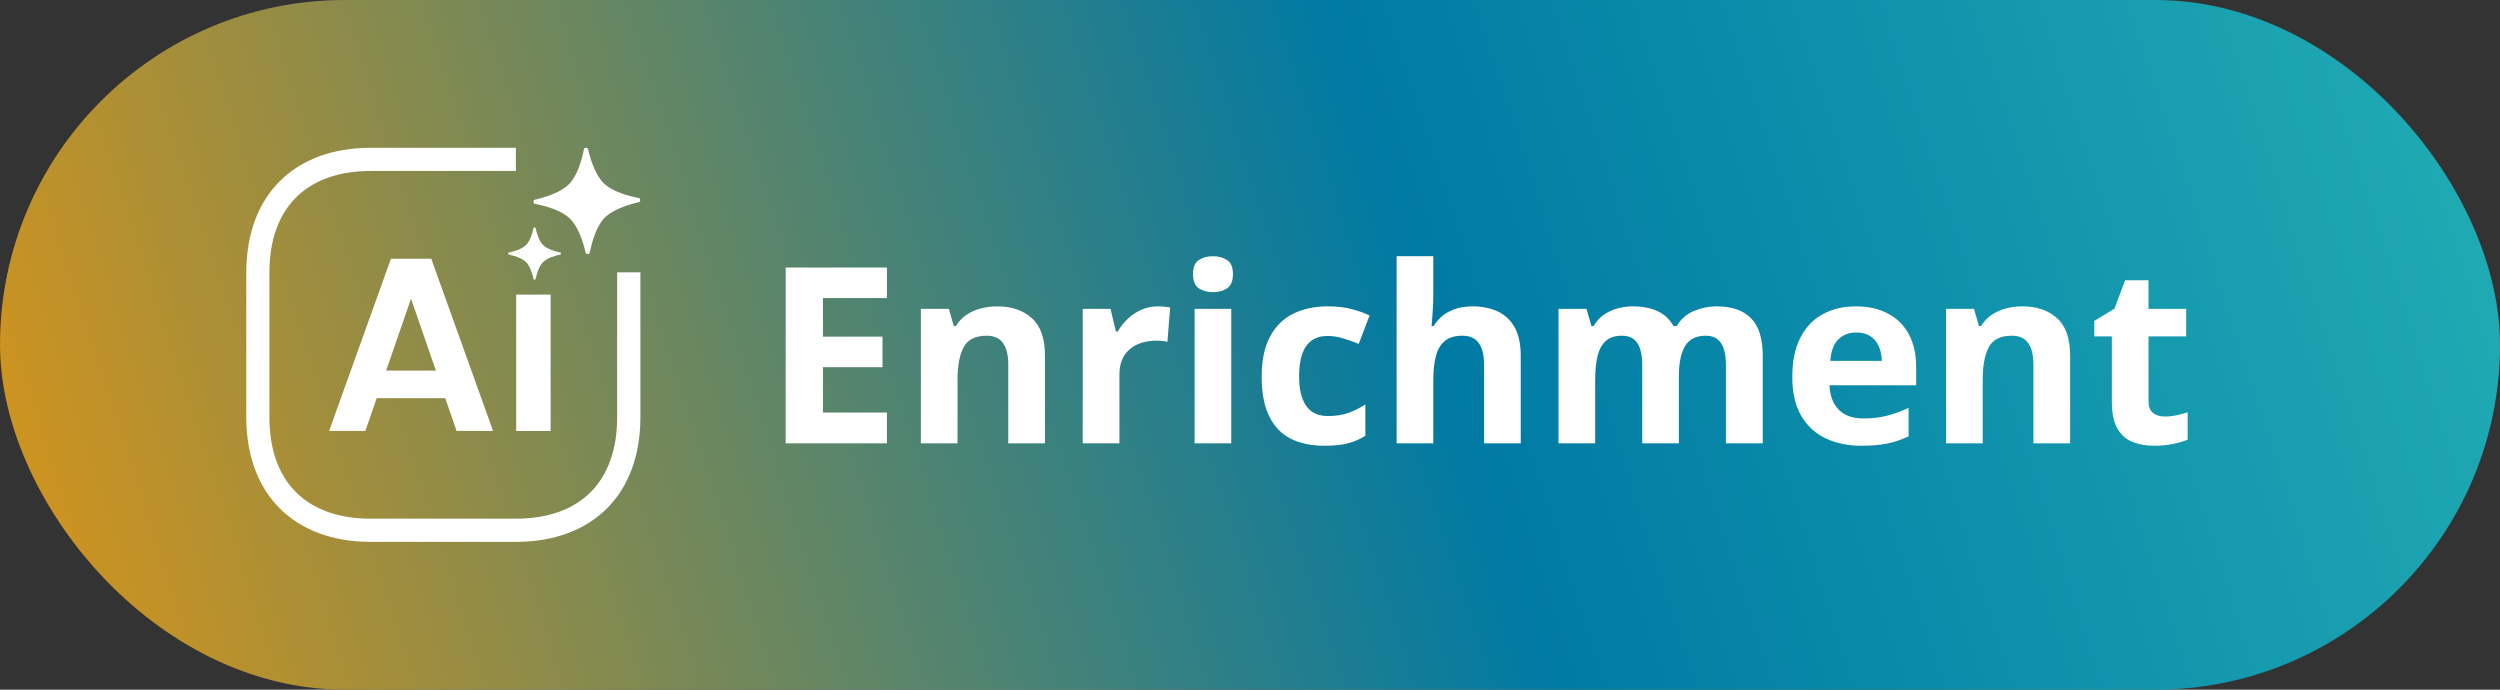
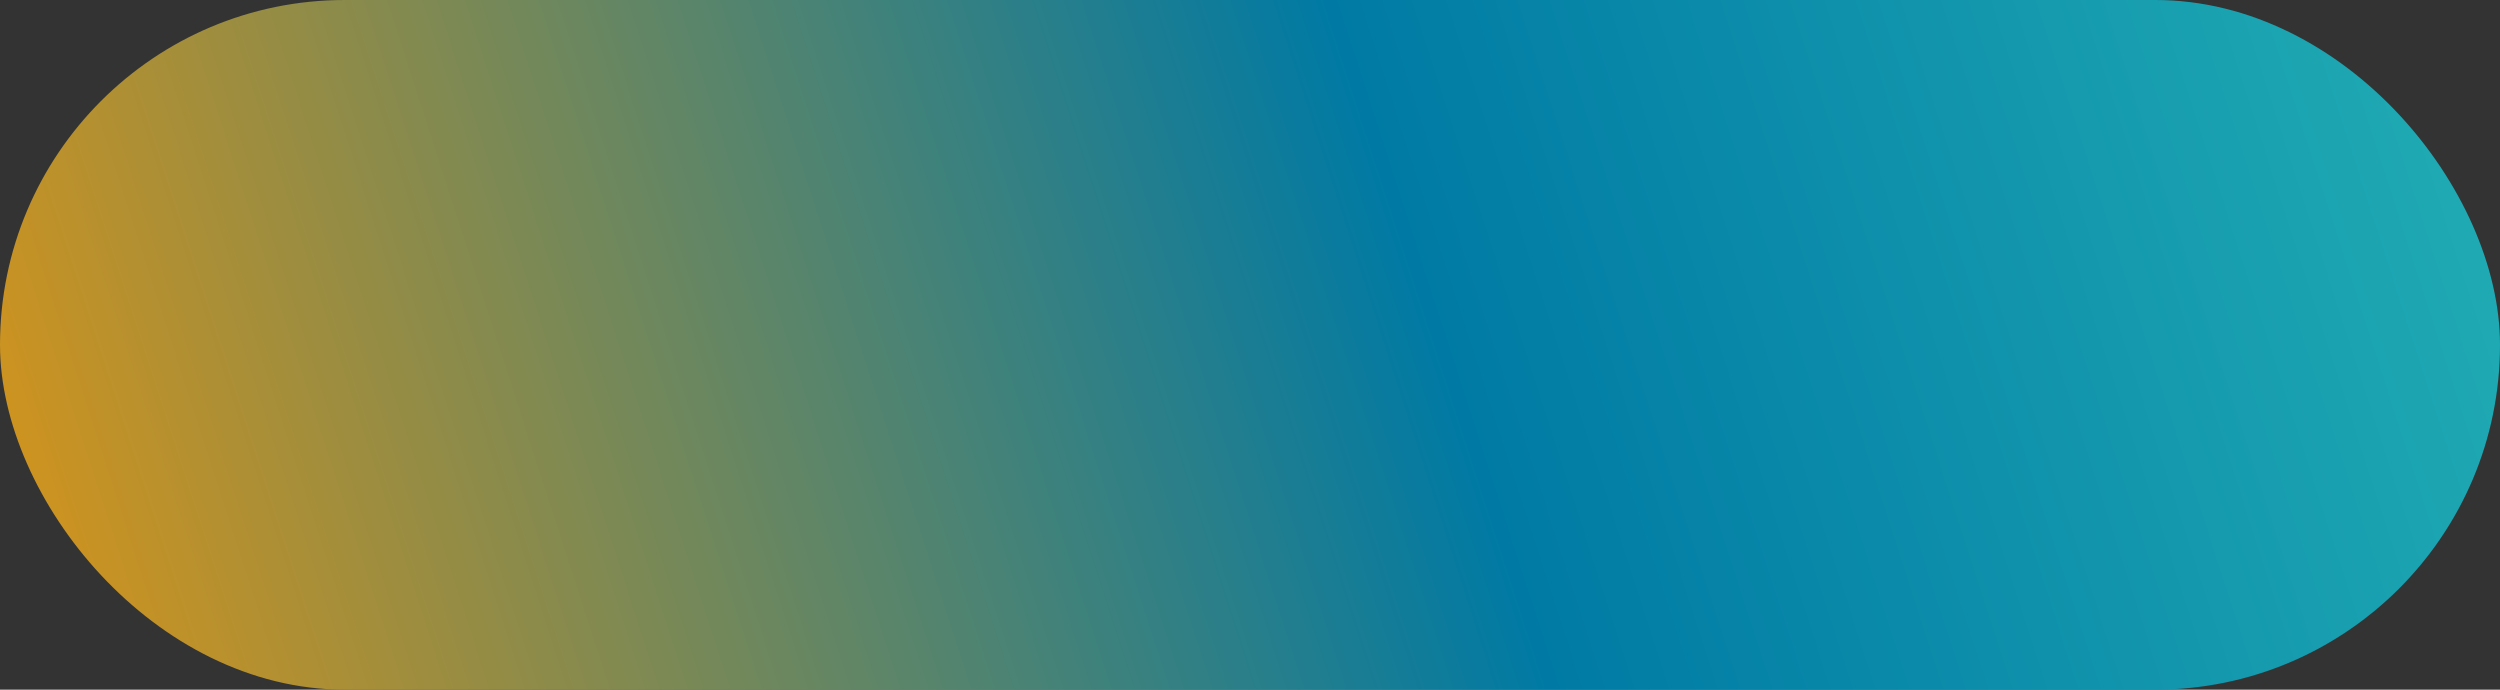
<svg xmlns="http://www.w3.org/2000/svg" width="203" height="56" viewBox="0 0 203 56" fill="none">
  <rect x="0" y="0" width="203" height="56" fill="#333333" stroke="none" />
  <rect width="203" height="56" rx="28" fill="url(#paint0_linear_3977_22813)" />
-   <path d="M41.31 20.507C41.749 20.413 42.37 20.23 42.709 19.898C43.048 19.566 43.23 18.945 43.324 18.512C43.337 18.449 43.475 18.449 43.487 18.512C43.581 18.945 43.763 19.566 44.102 19.898C44.441 20.23 45.062 20.413 45.501 20.507C45.564 20.519 45.564 20.657 45.501 20.67C45.062 20.764 44.441 20.946 44.102 21.278C43.763 21.611 43.581 22.232 43.487 22.665C43.475 22.727 43.337 22.727 43.324 22.665C43.23 22.232 43.048 21.611 42.709 21.278C42.37 20.946 41.749 20.764 41.31 20.67C41.248 20.657 41.248 20.519 41.31 20.507ZM50.112 22.113V33.888C50.112 39.113 47.113 42.118 41.881 42.118H30.106C24.881 42.118 21.876 39.119 21.876 33.888V22.113C21.882 16.881 24.881 13.882 30.113 13.882H41.888V12H30.113C23.871 12 20 15.871 20 22.113V33.888C20 40.123 23.871 44 30.113 44H41.888C48.123 44 52 40.129 52 33.888V22.113H50.118H50.112ZM31.756 21.008H35.018L40.037 34.992H37.076L36.154 32.332H30.589L29.667 34.992H26.725L31.744 21.008H31.756ZM33.375 24.252L31.355 30.092H35.395L33.375 24.252ZM41.913 34.998H44.71V23.919H41.913V34.998ZM43.412 16.548C44.303 16.718 45.57 17.069 46.266 17.74C46.963 18.411 47.358 19.66 47.559 20.538C47.59 20.663 47.86 20.657 47.885 20.538C48.06 19.653 48.412 18.392 49.083 17.696C49.754 17.006 51.015 16.617 51.893 16.41C52.019 16.379 52.013 16.109 51.893 16.084C51.003 15.915 49.735 15.563 49.039 14.892C48.343 14.221 47.947 12.972 47.747 12.094C47.715 11.969 47.446 11.975 47.42 12.094C47.245 12.979 46.894 14.24 46.222 14.936C45.551 15.626 44.29 16.015 43.412 16.222C43.286 16.253 43.293 16.523 43.412 16.548Z" fill="white" />
-   <path d="M72.019 36H63.797V21.723H72.019V24.203H66.824V27.338H71.658V29.818H66.824V33.5H72.019V36ZM80.975 24.877C82.14 24.877 83.078 25.196 83.787 25.834C84.497 26.465 84.852 27.481 84.852 28.881V36H81.873V29.623C81.873 28.842 81.73 28.253 81.443 27.855C81.163 27.458 80.721 27.26 80.115 27.26C79.204 27.26 78.582 27.569 78.25 28.188C77.918 28.806 77.752 29.698 77.752 30.863V36H74.773V25.082H77.049L77.449 26.479H77.615C77.85 26.101 78.139 25.795 78.484 25.561C78.836 25.326 79.223 25.154 79.647 25.043C80.076 24.932 80.519 24.877 80.975 24.877ZM94.012 24.877C94.162 24.877 94.334 24.887 94.529 24.906C94.731 24.919 94.894 24.939 95.018 24.965L94.793 27.758C94.695 27.725 94.555 27.703 94.373 27.689C94.197 27.67 94.044 27.66 93.914 27.66C93.53 27.66 93.156 27.709 92.791 27.807C92.433 27.904 92.111 28.064 91.824 28.285C91.538 28.5 91.31 28.787 91.141 29.145C90.978 29.496 90.897 29.929 90.897 30.443V36H87.918V25.082H90.174L90.613 26.918H90.76C90.975 26.547 91.242 26.208 91.561 25.902C91.886 25.59 92.254 25.342 92.664 25.16C93.081 24.971 93.53 24.877 94.012 24.877ZM99.978 25.082V36H97V25.082H99.978ZM98.494 20.805C98.937 20.805 99.318 20.909 99.637 21.117C99.956 21.319 100.115 21.7 100.115 22.26C100.115 22.813 99.956 23.197 99.637 23.412C99.318 23.62 98.937 23.725 98.494 23.725C98.045 23.725 97.661 23.62 97.342 23.412C97.029 23.197 96.873 22.813 96.873 22.26C96.873 21.7 97.029 21.319 97.342 21.117C97.661 20.909 98.045 20.805 98.494 20.805ZM107.547 36.195C106.466 36.195 105.545 36 104.783 35.609C104.021 35.212 103.442 34.6 103.045 33.773C102.648 32.947 102.449 31.889 102.449 30.6C102.449 29.265 102.674 28.178 103.123 27.338C103.579 26.491 104.207 25.87 105.008 25.473C105.815 25.076 106.749 24.877 107.811 24.877C108.566 24.877 109.217 24.952 109.764 25.102C110.317 25.245 110.799 25.417 111.209 25.619L110.33 27.924C109.861 27.735 109.425 27.582 109.021 27.465C108.618 27.341 108.214 27.279 107.811 27.279C107.29 27.279 106.857 27.403 106.512 27.65C106.167 27.891 105.91 28.256 105.74 28.744C105.571 29.232 105.486 29.844 105.486 30.58C105.486 31.303 105.577 31.902 105.76 32.377C105.942 32.852 106.206 33.207 106.551 33.441C106.896 33.669 107.316 33.783 107.811 33.783C108.429 33.783 108.979 33.702 109.461 33.539C109.943 33.37 110.411 33.135 110.867 32.836V35.385C110.411 35.671 109.933 35.876 109.432 36C108.937 36.13 108.309 36.195 107.547 36.195ZM116.385 20.805V23.9C116.385 24.441 116.365 24.955 116.326 25.443C116.294 25.932 116.268 26.277 116.248 26.479H116.404C116.639 26.101 116.915 25.795 117.234 25.561C117.56 25.326 117.918 25.154 118.309 25.043C118.699 24.932 119.119 24.877 119.568 24.877C120.356 24.877 121.043 25.017 121.629 25.297C122.215 25.57 122.671 26.003 122.996 26.596C123.322 27.182 123.484 27.943 123.484 28.881V36H120.506V29.623C120.506 28.842 120.363 28.253 120.076 27.855C119.79 27.458 119.347 27.26 118.748 27.26C118.149 27.26 117.677 27.4 117.332 27.68C116.987 27.953 116.743 28.36 116.6 28.9C116.456 29.434 116.385 30.088 116.385 30.863V36H113.406V20.805H116.385ZM139.373 24.877C140.61 24.877 141.544 25.196 142.176 25.834C142.814 26.465 143.133 27.481 143.133 28.881V36H140.145V29.623C140.145 28.842 140.011 28.253 139.744 27.855C139.477 27.458 139.064 27.26 138.504 27.26C137.716 27.26 137.156 27.543 136.824 28.109C136.492 28.669 136.326 29.473 136.326 30.521V36H133.348V29.623C133.348 29.102 133.289 28.666 133.172 28.314C133.055 27.963 132.876 27.699 132.635 27.523C132.394 27.348 132.085 27.26 131.707 27.26C131.154 27.26 130.717 27.4 130.398 27.68C130.086 27.953 129.861 28.36 129.725 28.9C129.594 29.434 129.529 30.088 129.529 30.863V36H126.551V25.082H128.826L129.227 26.479H129.393C129.614 26.101 129.891 25.795 130.223 25.561C130.561 25.326 130.932 25.154 131.336 25.043C131.74 24.932 132.15 24.877 132.566 24.877C133.367 24.877 134.044 25.007 134.598 25.268C135.158 25.528 135.587 25.932 135.887 26.479H136.15C136.476 25.919 136.935 25.512 137.527 25.258C138.126 25.004 138.742 24.877 139.373 24.877ZM150.701 24.877C151.71 24.877 152.579 25.072 153.309 25.463C154.038 25.847 154.601 26.407 154.998 27.143C155.395 27.878 155.594 28.777 155.594 29.838V31.283H148.553C148.585 32.123 148.836 32.784 149.305 33.266C149.78 33.741 150.438 33.978 151.277 33.978C151.974 33.978 152.612 33.907 153.191 33.764C153.771 33.62 154.367 33.406 154.979 33.119V35.424C154.438 35.691 153.872 35.886 153.279 36.01C152.693 36.133 151.98 36.195 151.141 36.195C150.047 36.195 149.077 35.993 148.23 35.59C147.391 35.186 146.73 34.571 146.248 33.744C145.773 32.917 145.535 31.876 145.535 30.619C145.535 29.343 145.75 28.282 146.18 27.436C146.616 26.583 147.221 25.945 147.996 25.521C148.771 25.092 149.673 24.877 150.701 24.877ZM150.721 26.996C150.141 26.996 149.66 27.182 149.275 27.553C148.898 27.924 148.68 28.506 148.621 29.301H152.801C152.794 28.858 152.713 28.464 152.557 28.119C152.407 27.774 152.179 27.501 151.873 27.299C151.574 27.097 151.189 26.996 150.721 26.996ZM164.217 24.877C165.382 24.877 166.32 25.196 167.029 25.834C167.739 26.465 168.094 27.481 168.094 28.881V36H165.115V29.623C165.115 28.842 164.972 28.253 164.686 27.855C164.406 27.458 163.963 27.26 163.357 27.26C162.446 27.26 161.824 27.569 161.492 28.188C161.16 28.806 160.994 29.698 160.994 30.863V36H158.016V25.082H160.291L160.691 26.479H160.857C161.092 26.101 161.382 25.795 161.727 25.561C162.078 25.326 162.465 25.154 162.889 25.043C163.318 24.932 163.761 24.877 164.217 24.877ZM175.76 33.822C176.085 33.822 176.401 33.79 176.707 33.725C177.02 33.66 177.329 33.578 177.635 33.48V35.697C177.316 35.84 176.919 35.958 176.443 36.049C175.975 36.147 175.46 36.195 174.9 36.195C174.249 36.195 173.663 36.091 173.143 35.883C172.628 35.668 172.221 35.3 171.922 34.779C171.629 34.252 171.482 33.52 171.482 32.582V27.318H170.057V26.059L171.697 25.062L172.557 22.758H174.461V25.082H177.518V27.318H174.461V32.582C174.461 32.999 174.578 33.311 174.812 33.52C175.053 33.721 175.369 33.822 175.76 33.822Z" fill="white" />
  <defs>
    <linearGradient id="paint0_linear_3977_22813" x1="-10.347" y1="88.9" x2="223.582" y2="13.225" gradientUnits="userSpaceOnUse">
      <stop stop-color="#FF9900" />
      <stop offset="0.568" stop-color="#007AA4" />
      <stop offset="1" stop-color="#28B7B7" />
    </linearGradient>
  </defs>
</svg>